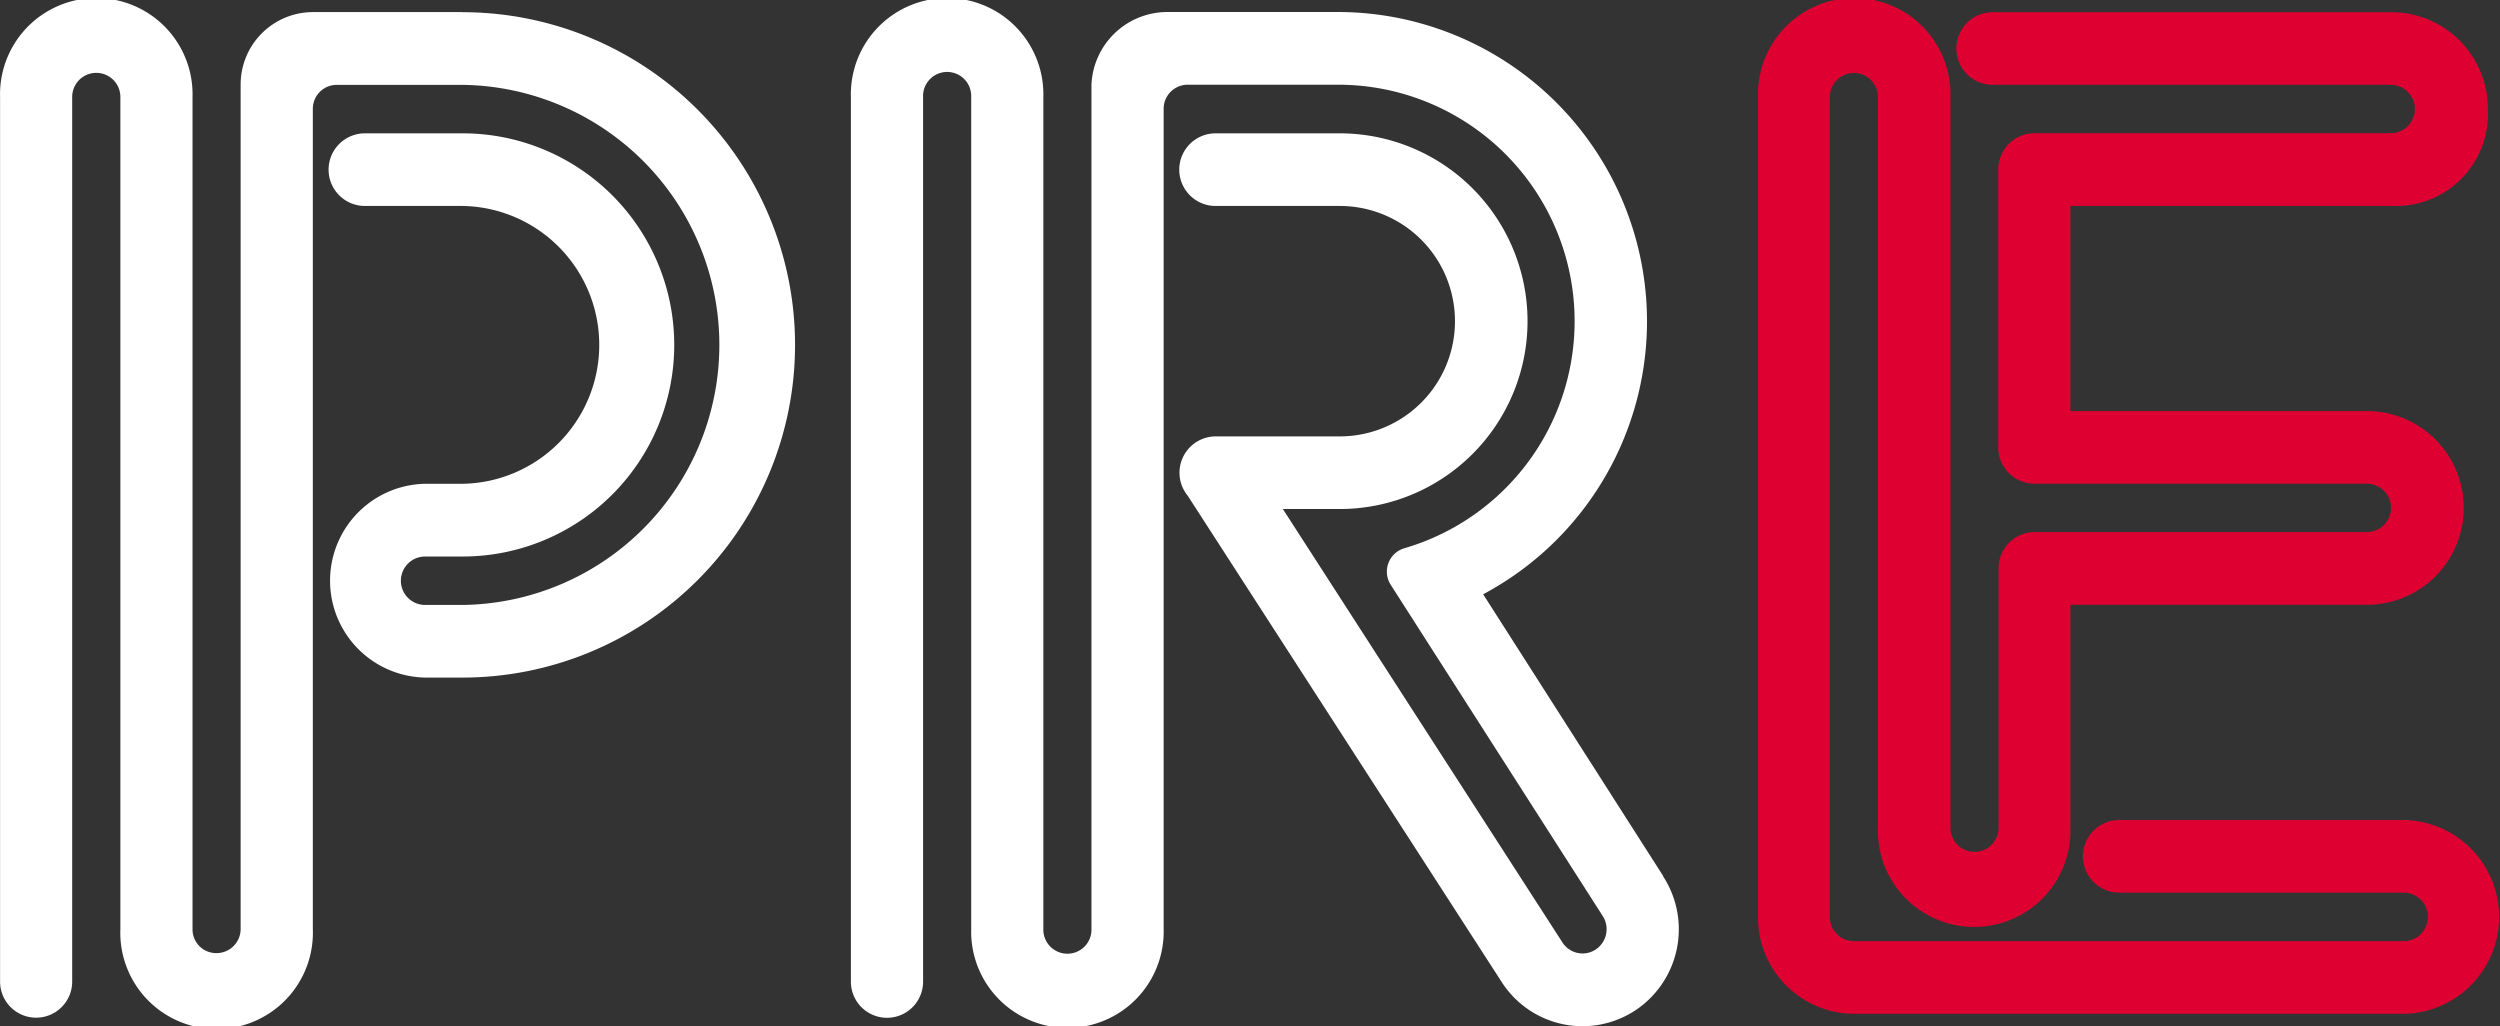
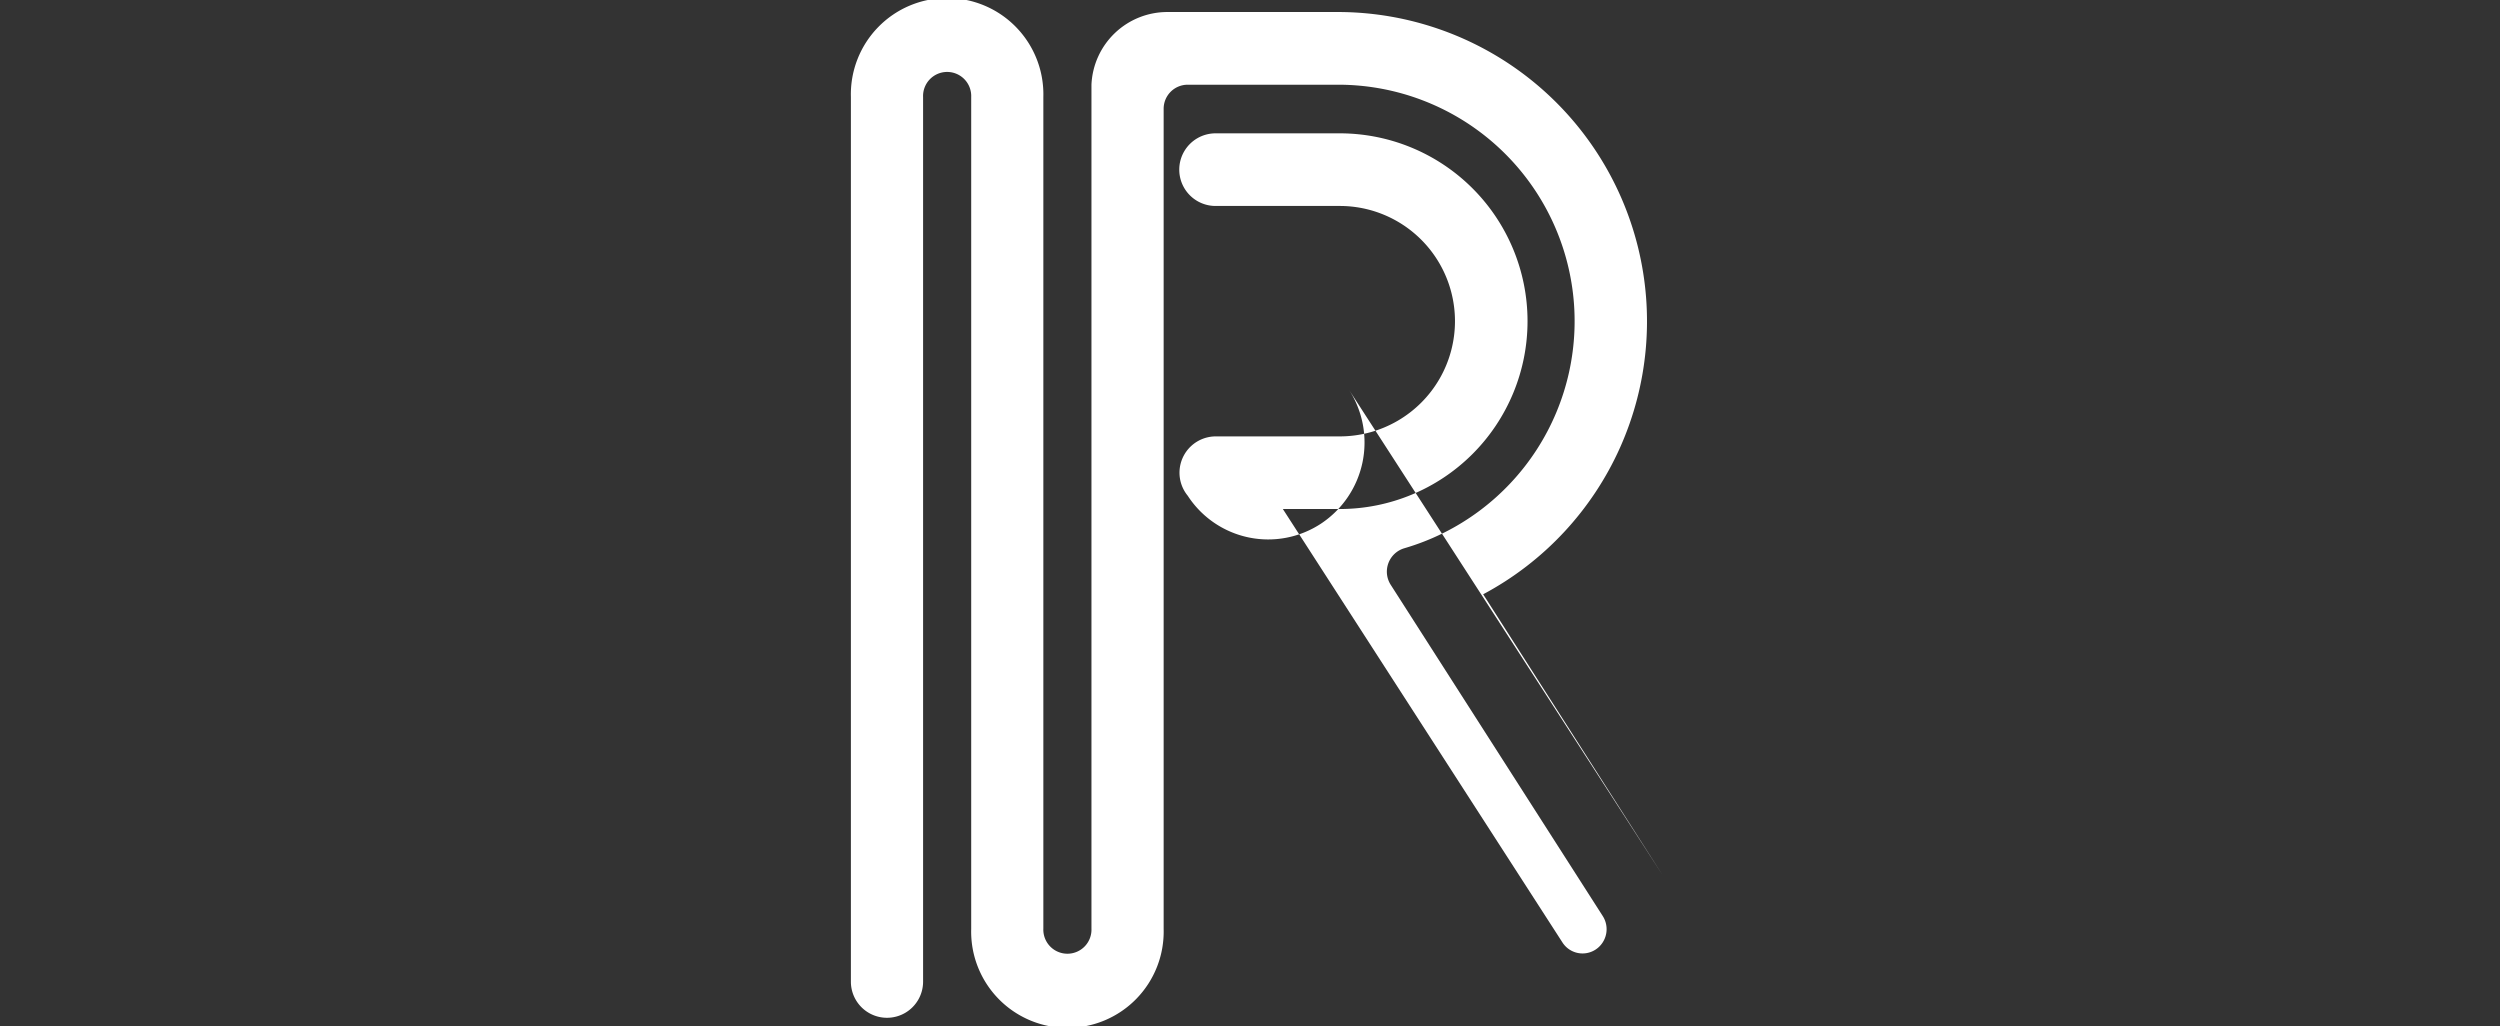
<svg xmlns="http://www.w3.org/2000/svg" width="68.848" height="28.259">
  <rect width="100%" height="100%" fill="#333333" stroke="none" />
  <g data-name="Group 103">
-     <path fill="#fff" d="M12.735.333H8.616a1.994 1.994 0 00-1.989 2V25.58a.665.665 0 01-.661.668.653.653 0 01-.664-.655V2.67a2.651 2.651 0 10-5.3 0v24.363a.993.993 0 101.986 0V2.67a.663.663 0 111.327 0v22.913a2.652 2.652 0 105.3 0V3.004a.659.659 0 01.656-.667h3.462a7.162 7.162 0 010 14.323h-1.026a.667.667 0 010-1.334h1.042a5.827 5.827 0 00-.016-11.654h-2.684a1 1 0 000 2h2.684a3.826 3.826 0 01.011 7.651h-1.037a2.669 2.669 0 000 5.337h1.026a9.162 9.162 0 000-18.324" data-name="Path 111" />
-     <path fill="#df0032" d="M66.197 22.583h-7.834a1 1 0 000 2h7.834a.667.667 0 010 1.335H51.053a.658.658 0 01-.66-.661V2.671a.662.662 0 111.324 0v20.132a2.651 2.651 0 105.3 0v-6.147h8.19a2.668 2.668 0 00.043-5.335h-8.233v-5.65h8.846a2.535 2.535 0 002.651-2.669A2.659 2.659 0 0065.863.336H54.874a1 1 0 00.007 2h10.982a.667.667 0 010 1.333h-9.838a1 1 0 00-.995.991v7.661a1 1 0 00.995 1h9.182a.666.666 0 010 1.331h-9.178a1 1 0 00-.991 1v7.146a.662.662 0 11-1.324 0V2.671a2.651 2.651 0 10-5.3 0v22.58a2.659 2.659 0 002.649 2.669h15.143a2.669 2.669 0 000-5.337" data-name="Path 112" />
-     <path fill="#fff" d="M45.802 24.124l-4.957-7.758A8.518 8.518 0 0036.901.331h-4.743a2.092 2.092 0 00-2.1 2v23.245a.663.663 0 11-1.325 0V2.67a2.651 2.651 0 10-5.3 0v24.365a.994.994 0 101.988 0V2.67a.663.663 0 111.325 0v22.913a2.651 2.651 0 105.3 0V3a.662.662 0 01.658-.667h4.194a6.513 6.513 0 011.774 12.766.672.672 0 00-.369 1.012l5.834 9.114a.671.671 0 01-.189.921.657.657 0 01-.919-.191l-7.7-11.937h1.565a5.173 5.173 0 000-10.346h-3.418a1 1 0 000 2h3.42a3.173 3.173 0 010 6.346H33.48a1 1 0 00-.771 1.634l8.655 13.405a2.643 2.643 0 003.671.768 2.68 2.68 0 00.761-3.7" data-name="Path 113" />
+     <path fill="#fff" d="M45.802 24.124l-4.957-7.758A8.518 8.518 0 0036.901.331h-4.743a2.092 2.092 0 00-2.1 2v23.245a.663.663 0 11-1.325 0V2.67a2.651 2.651 0 10-5.3 0v24.365a.994.994 0 101.988 0V2.67a.663.663 0 111.325 0v22.913a2.651 2.651 0 105.3 0V3a.662.662 0 01.658-.667h4.194a6.513 6.513 0 011.774 12.766.672.672 0 00-.369 1.012l5.834 9.114a.671.671 0 01-.189.921.657.657 0 01-.919-.191l-7.7-11.937h1.565a5.173 5.173 0 000-10.346h-3.418a1 1 0 000 2h3.42a3.173 3.173 0 010 6.346H33.48a1 1 0 00-.771 1.634a2.643 2.643 0 003.671.768 2.68 2.68 0 00.761-3.7" data-name="Path 113" />
  </g>
</svg>